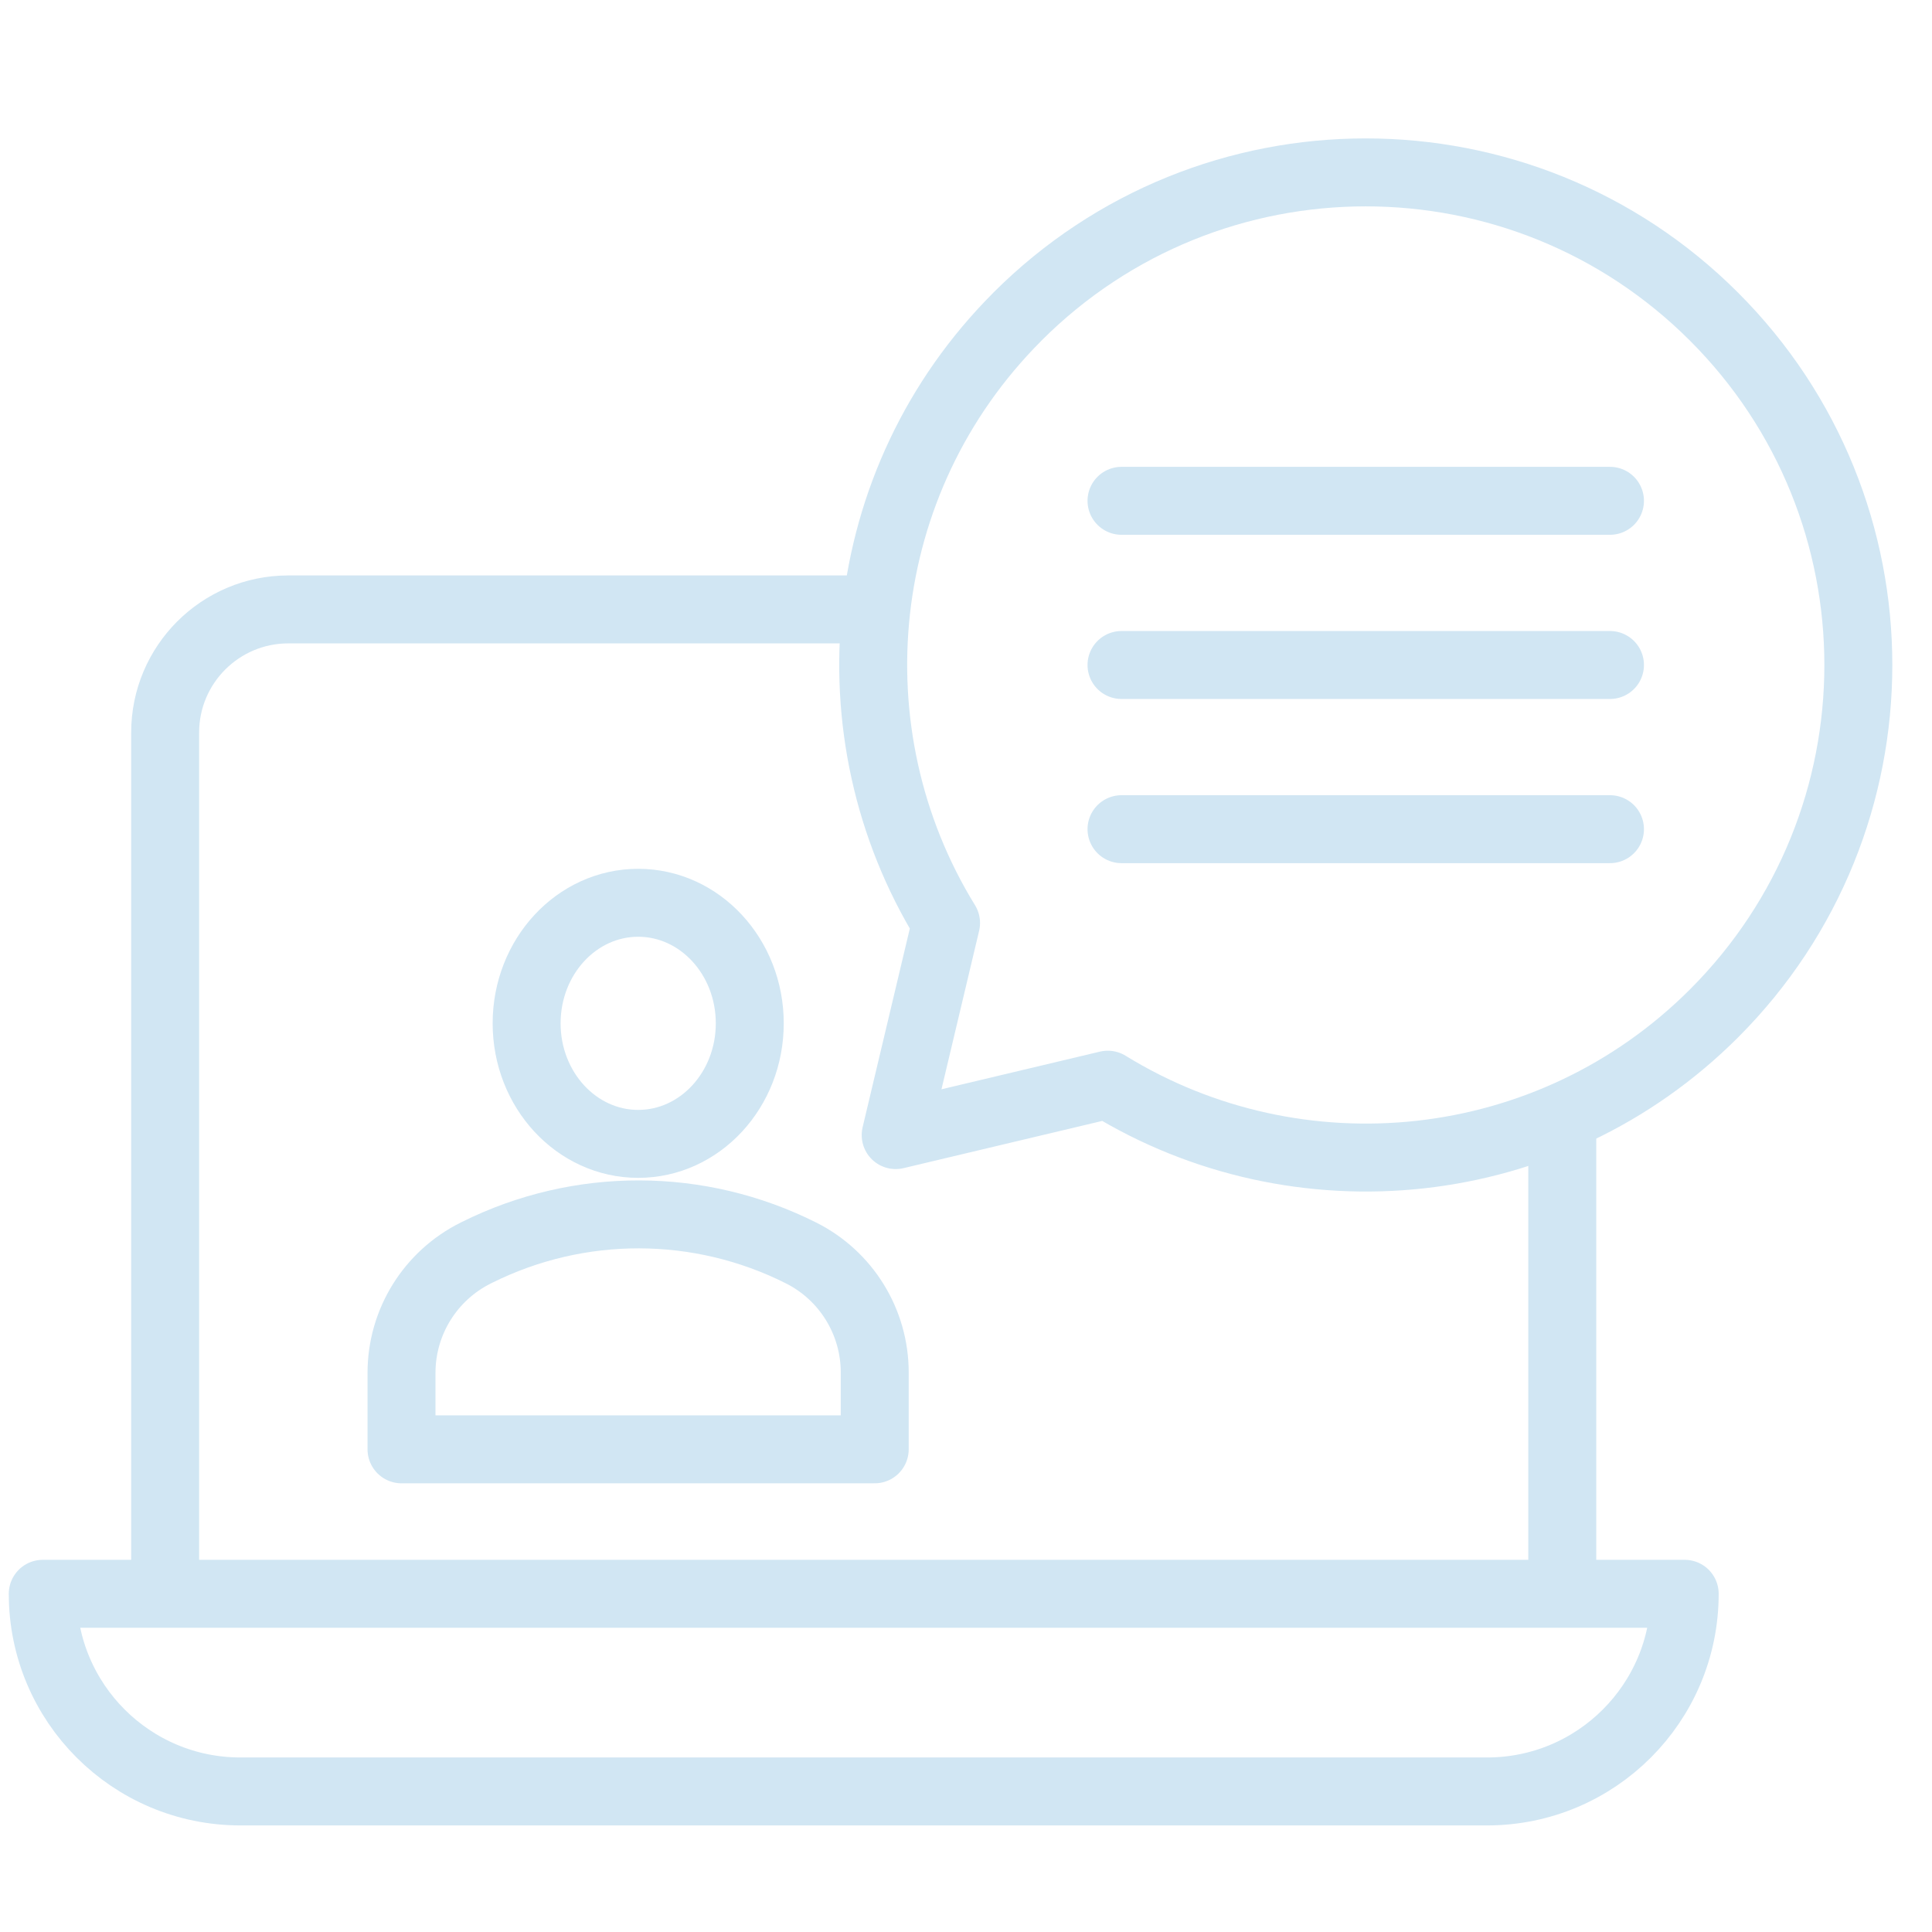
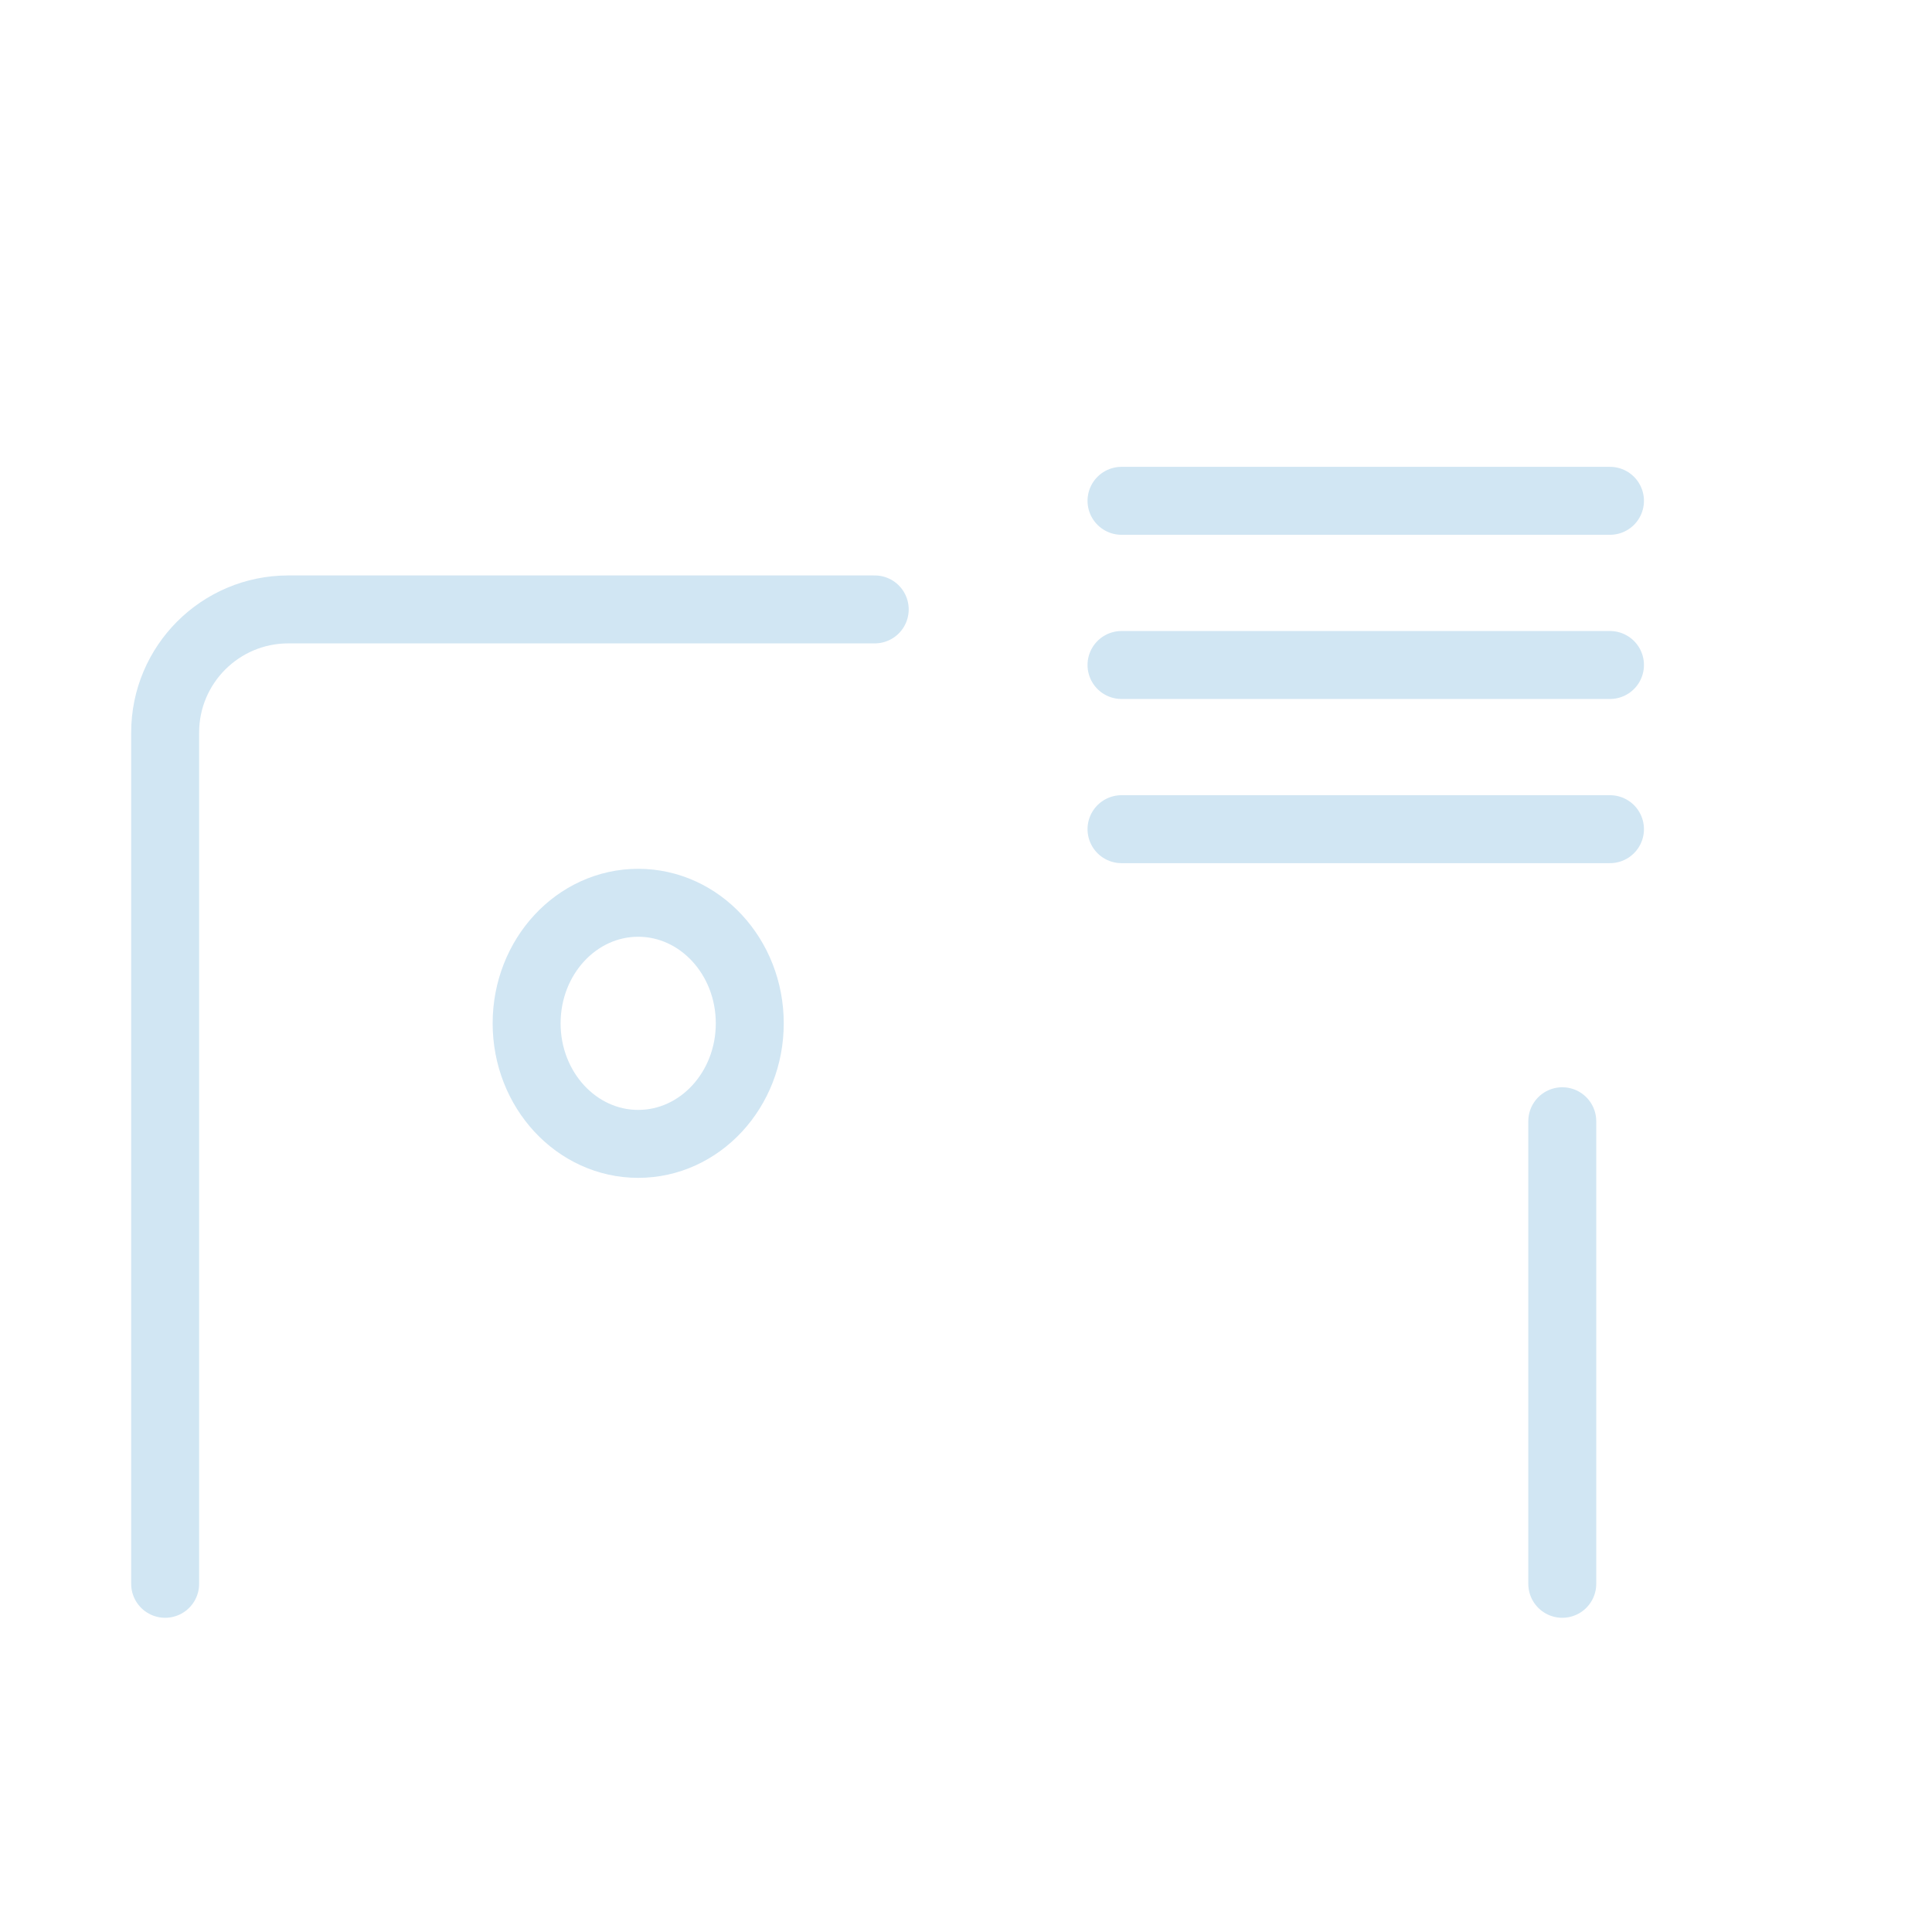
<svg xmlns="http://www.w3.org/2000/svg" width="100" height="100" viewBox="0 0 100 100" fill="none">
  <g clip-path="url(#clip0_1314_5308)">
-     <path d="M45.276 75.015V71.038C45.276 68.42 43.801 66.027 41.461 64.852C36.191 62.202 29.979 62.19 24.697 64.82L24.621 64.858C22.269 66.03 20.782 68.43 20.782 71.058V75.017H45.274L45.276 75.015Z" stroke="#D1E6F3" stroke-width="3.517" stroke-linecap="round" stroke-linejoin="round" />
    <path d="M27.258 52.968C27.258 56.413 29.843 59.207 33.033 59.207C36.223 59.207 38.808 56.413 38.808 52.968C38.808 49.523 36.223 46.728 33.033 46.728C29.843 46.728 27.258 49.522 27.258 52.968Z" stroke="#D1E6F3" stroke-width="3.517" stroke-linecap="round" stroke-linejoin="round" />
-     <path d="M76.968 92.725H12.445C6.795 92.725 2.213 88.145 2.213 82.495H87.2C87.2 88.145 82.62 92.725 76.97 92.725H76.968Z" stroke="#D1E6F3" stroke-width="3.517" stroke-linecap="round" stroke-linejoin="round" />
    <path d="M80.863 58.035V81.978" stroke="#D1E6F3" stroke-width="3.517" stroke-linecap="round" stroke-linejoin="round" />
    <path d="M8.548 81.978V37.92C8.548 34.398 11.403 31.543 14.925 31.543H45.276" stroke="#D1E6F3" stroke-width="3.517" stroke-linecap="round" stroke-linejoin="round" />
-     <path d="M52.658 16.392C62.617 6.433 78.76 6.433 88.719 16.392C98.677 26.35 98.677 42.493 88.719 52.452C80.202 60.968 67.163 62.193 57.339 56.143L46.36 58.752L48.968 47.773C42.919 37.947 44.144 24.908 52.66 16.393L52.658 16.392Z" stroke="#D1E6F3" stroke-width="3.517" stroke-linecap="round" stroke-linejoin="round" />
    <path d="M58.049 25.922H83.332" stroke="#D1E6F3" stroke-width="3.517" stroke-linecap="round" stroke-linejoin="round" />
    <path d="M58.049 34.42H83.332" stroke="#D1E6F3" stroke-width="3.517" stroke-linecap="round" stroke-linejoin="round" />
    <path d="M58.049 42.918H83.332" stroke="#D1E6F3" stroke-width="3.517" stroke-linecap="round" stroke-linejoin="round" />
  </g>
  <defs>
    <clipPath id="clip0_1314_5308">
      <rect width="100" height="100" fill="white" />
    </clipPath>
  </defs>
</svg>